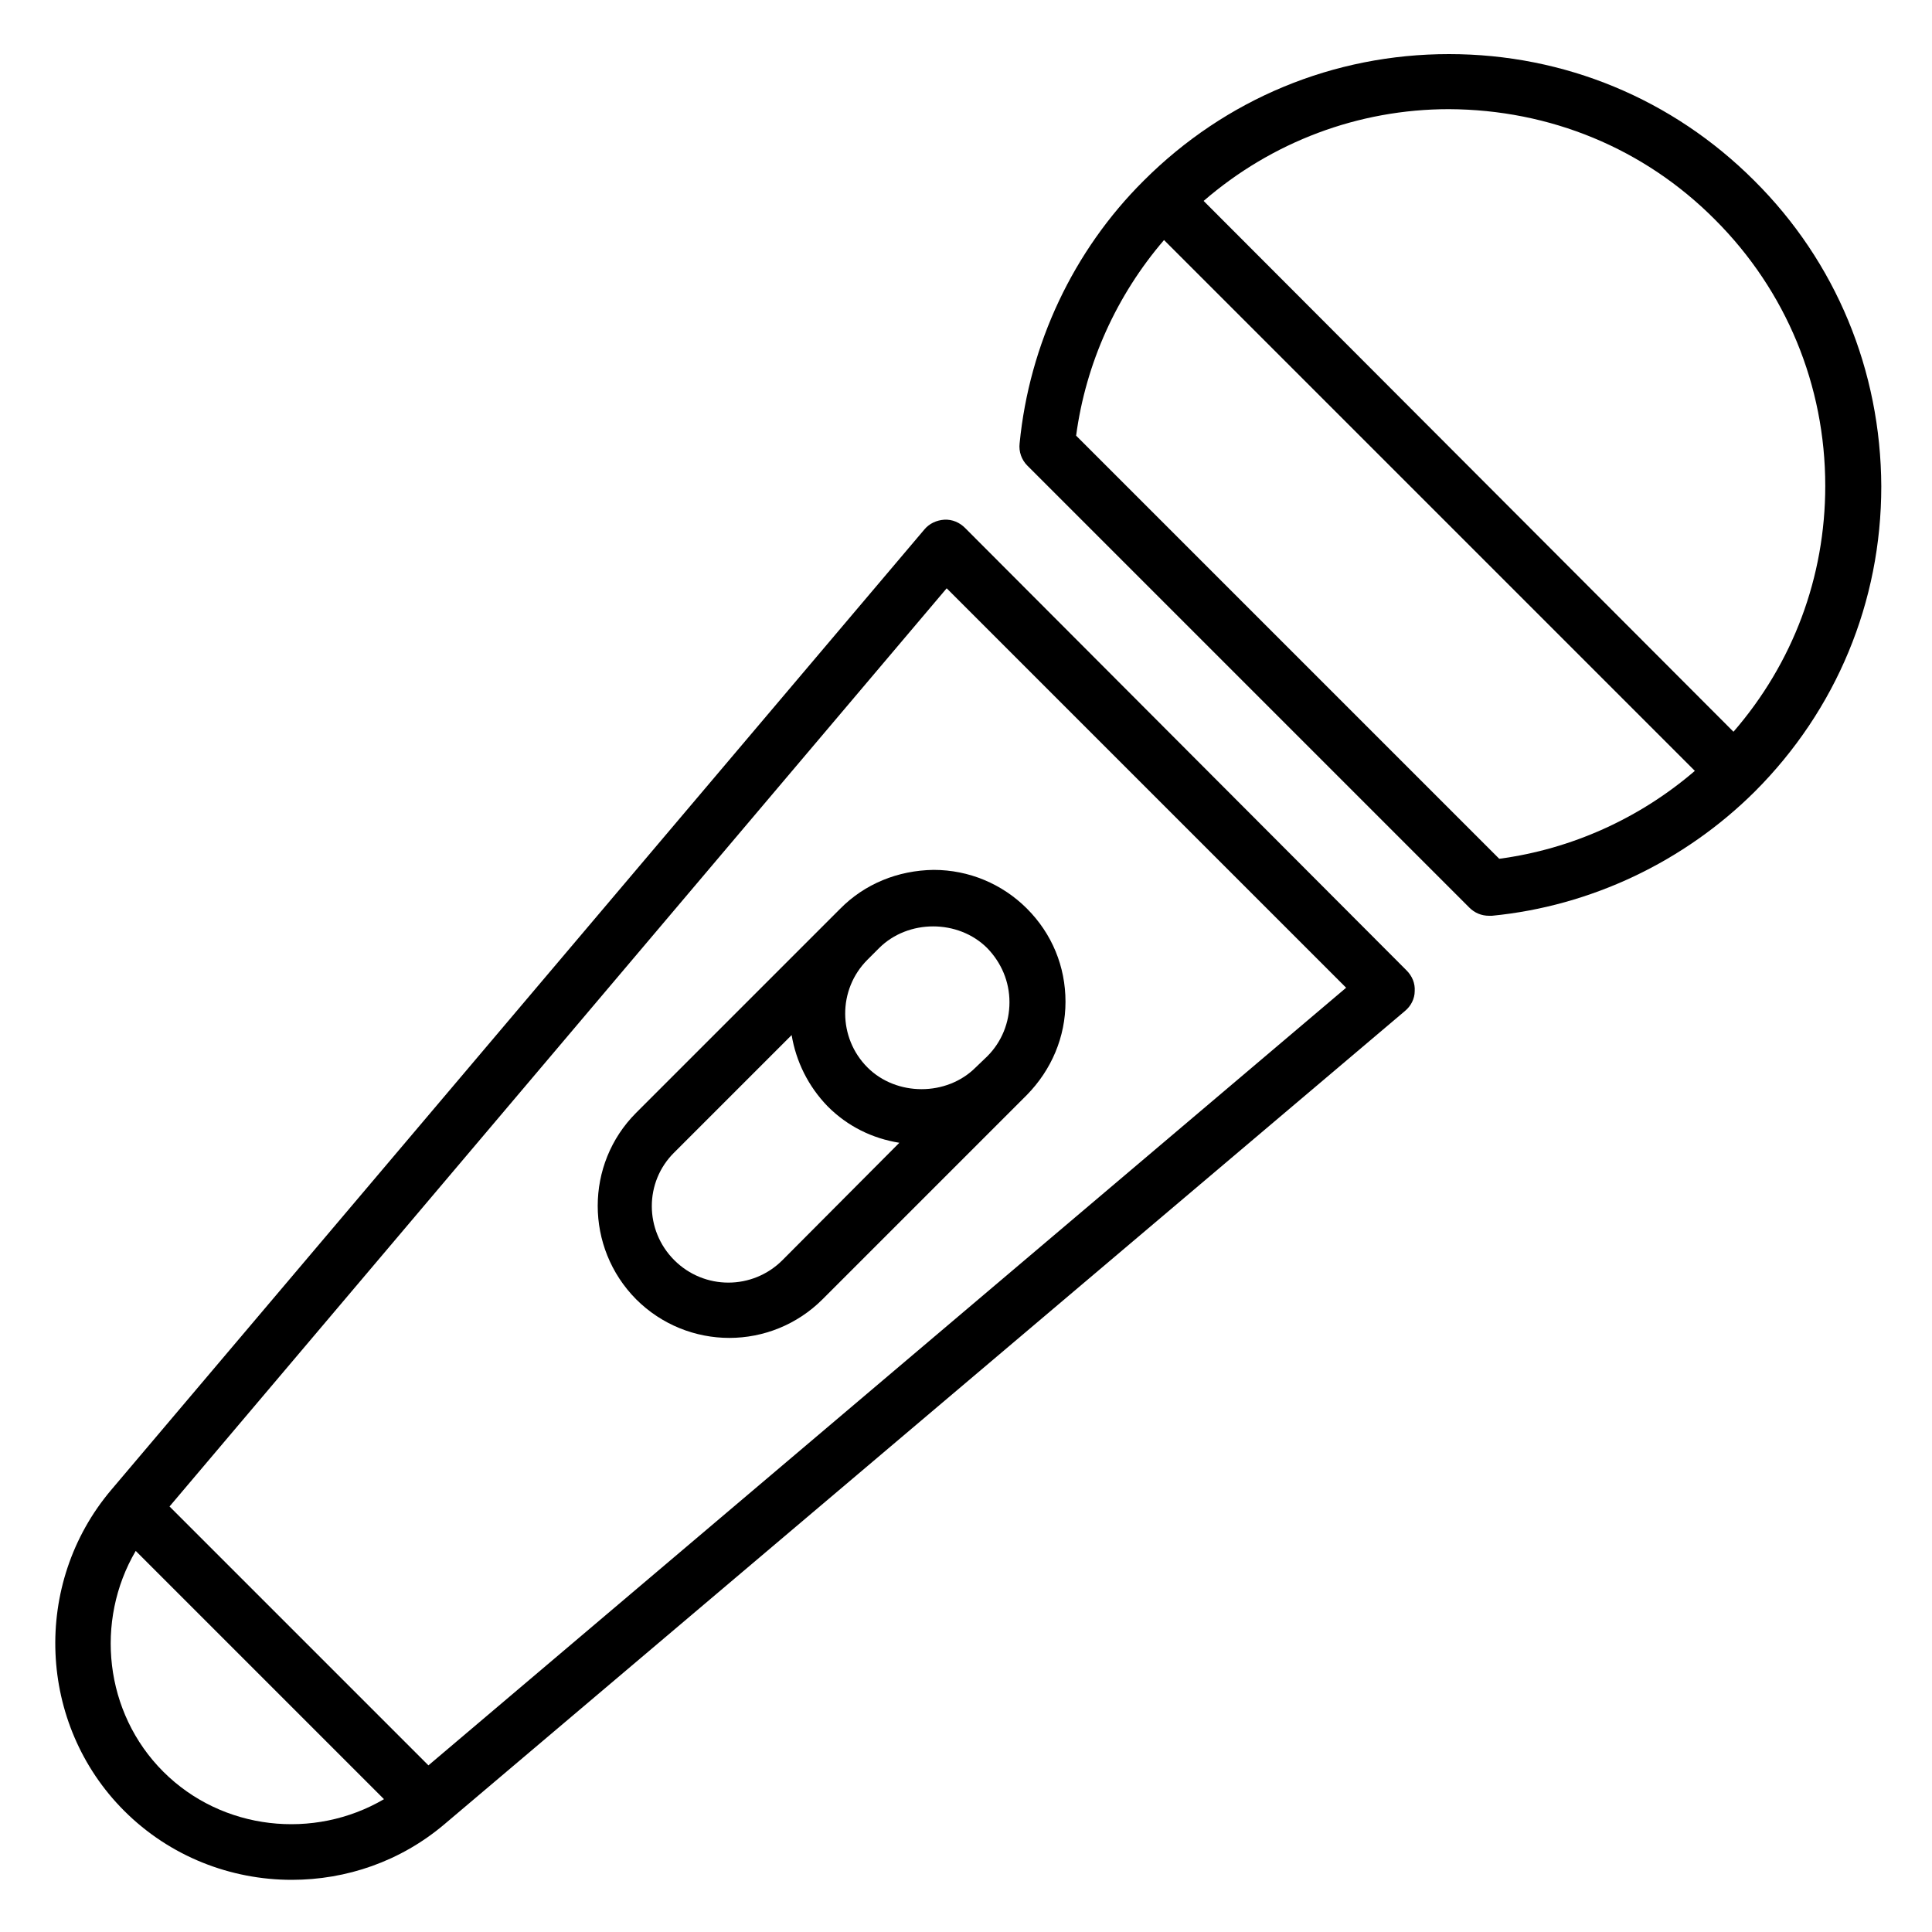
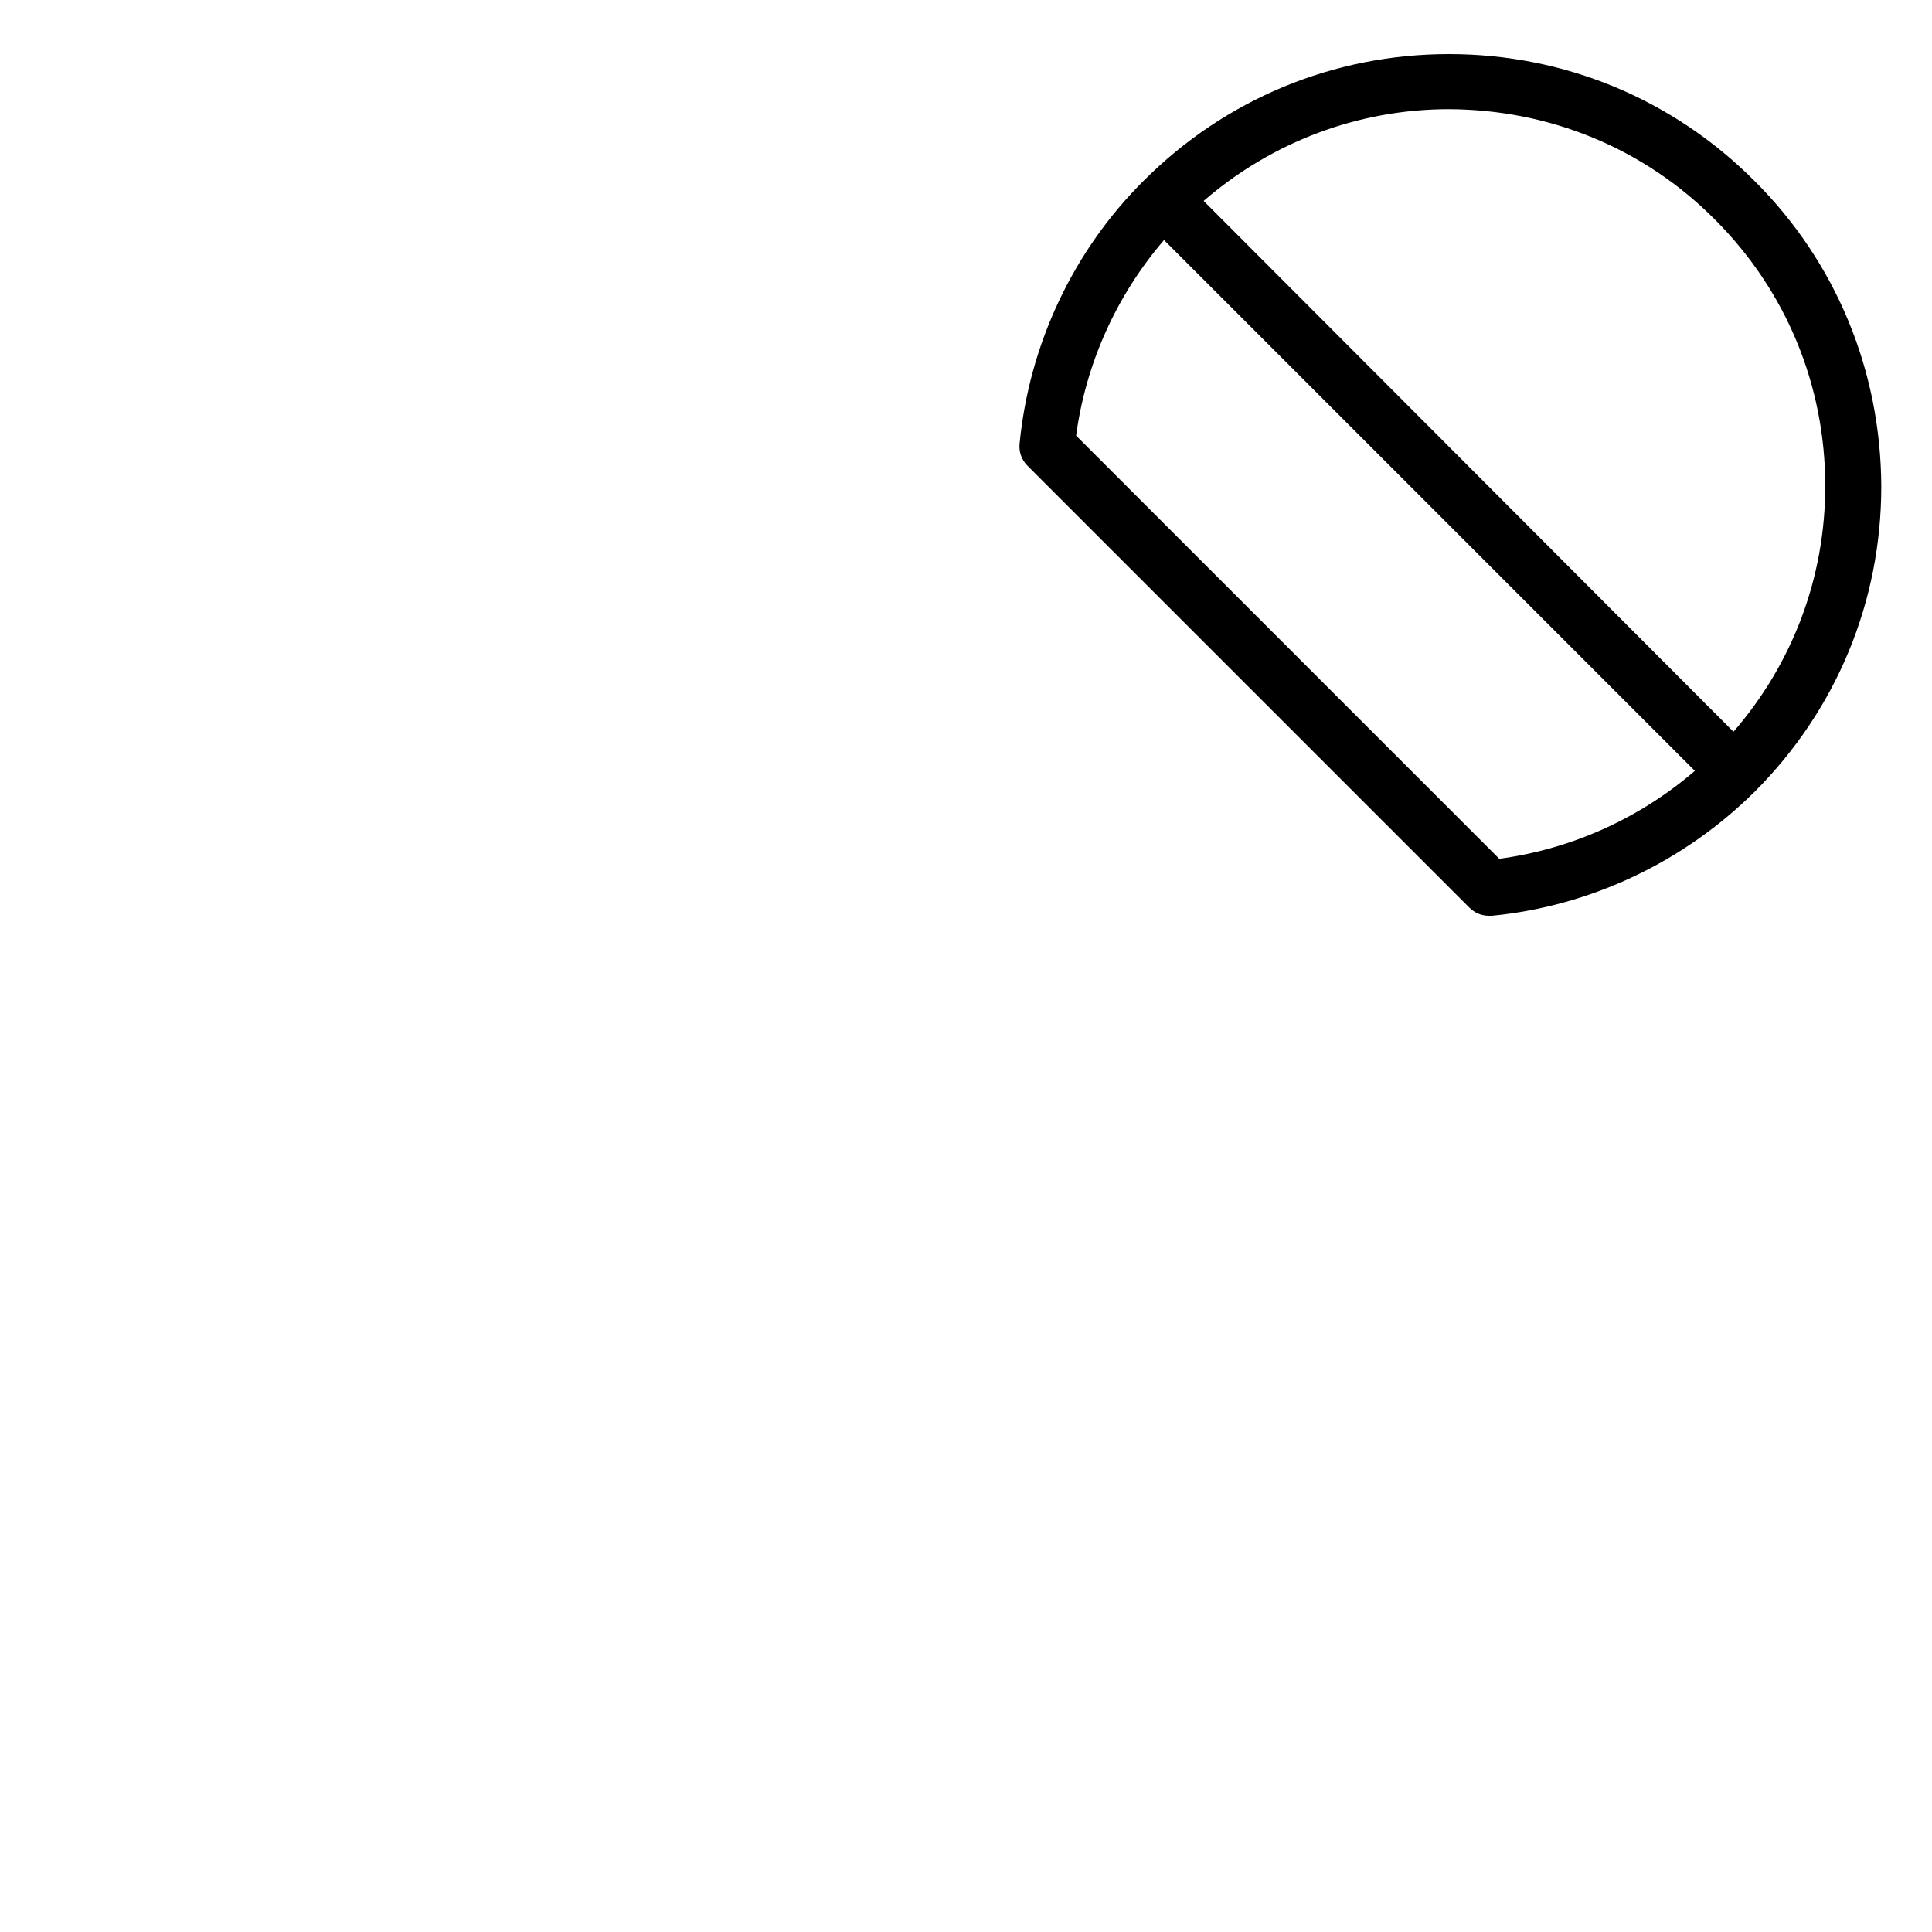
<svg xmlns="http://www.w3.org/2000/svg" version="1.1" x="0px" y="0px" width="40px" height="40px" viewBox="0 0 400 400" enable-background="new 0 0 400 400" xml:space="preserve">
  <g>
    <g>
      <path d="M363.2,37.4c-16.9-16.9-39.3-26.2-63.2-26.2c-23.9,0-46.3,9.3-63.2,26.2c-14.6,14.5-23.7,33.9-25.7,54.4    c-0.2,1.7,0.4,3.4,1.6,4.6l91.5,91.5c1.1,1.1,2.5,1.7,4.1,1.7c0.2,0,0.4,0,0.6,0c20.5-2,39.8-11.2,54.4-25.7    c16.9-16.9,26.2-39.3,26.2-63.2C389.4,76.7,380.1,54.2,363.2,37.4z M355.1,45.5c14.7,14.7,22.8,34.3,22.8,55.1    c0,18.9-6.7,36.7-19,50.9L249.2,41.6c14.1-12.2,32-19,50.8-19C320.9,22.7,340.4,30.7,355.1,45.5z M222.8,90.2    c2-15,8.4-29.1,18.2-40.5l109.9,109.9c-11.4,9.8-25.5,16.2-40.5,18.2L222.8,90.2z" />
    </g>
    <g>
-       <path d="M199.8,109.3c-1.1-1.1-2.6-1.8-4.3-1.7c-1.6,0.1-3.1,0.8-4.1,2L23,308.5C6.6,327.9,7.8,357,25.7,374.9    c9.5,9.5,22.1,14.3,34.7,14.3c11.3,0,22.5-3.8,31.6-11.5l0,0l198.9-168.4c1.2-1,2-2.5,2-4.1c0.1-1.6-0.5-3.1-1.7-4.3L199.8,109.3z     M33.8,366.8c-12.2-12.2-14.2-31.2-5.7-45.7l51.4,51.4C65,381,46,379,33.8,366.8z M88.7,365.5l-53.6-53.6l160.9-190.1l82.7,82.7    L88.7,365.5z" />
-     </g>
+       </g>
    <g>
-       <path d="M173.9,188.2l-2.3,2.3c0,0,0,0,0,0l-39.9,39.9c-10.6,10.6-10.6,27.9,0,38.6c5.3,5.3,12.3,8,19.3,8c7,0,14-2.7,19.3-8    l40-40l2.3-2.3c5.1-5.2,8-12,8-19.3c0-7.3-2.8-14.1-8-19.3c-5.1-5.1-12-8-19.3-8C185.9,180.2,179,183,173.9,188.2z M162,260.9    c-6.2,6.2-16.2,6.2-22.4,0c-6.2-6.2-6.2-16.2,0-22.3l24.3-24.3c0.9,5.4,3.4,10.6,7.5,14.8c4.1,4.1,9.2,6.6,14.8,7.5L162,260.9z     M209,207.5c0,4.2-1.6,8.2-4.6,11.2L202,221c-6,6-16.4,6-22.4,0c-6.1-6.1-6.2-16.1,0-22.3l2.4-2.4c6-6,16.4-6,22.4,0    C207.3,199.3,209,203.2,209,207.5z" />
-     </g>
+       </g>
  </g>
</svg>